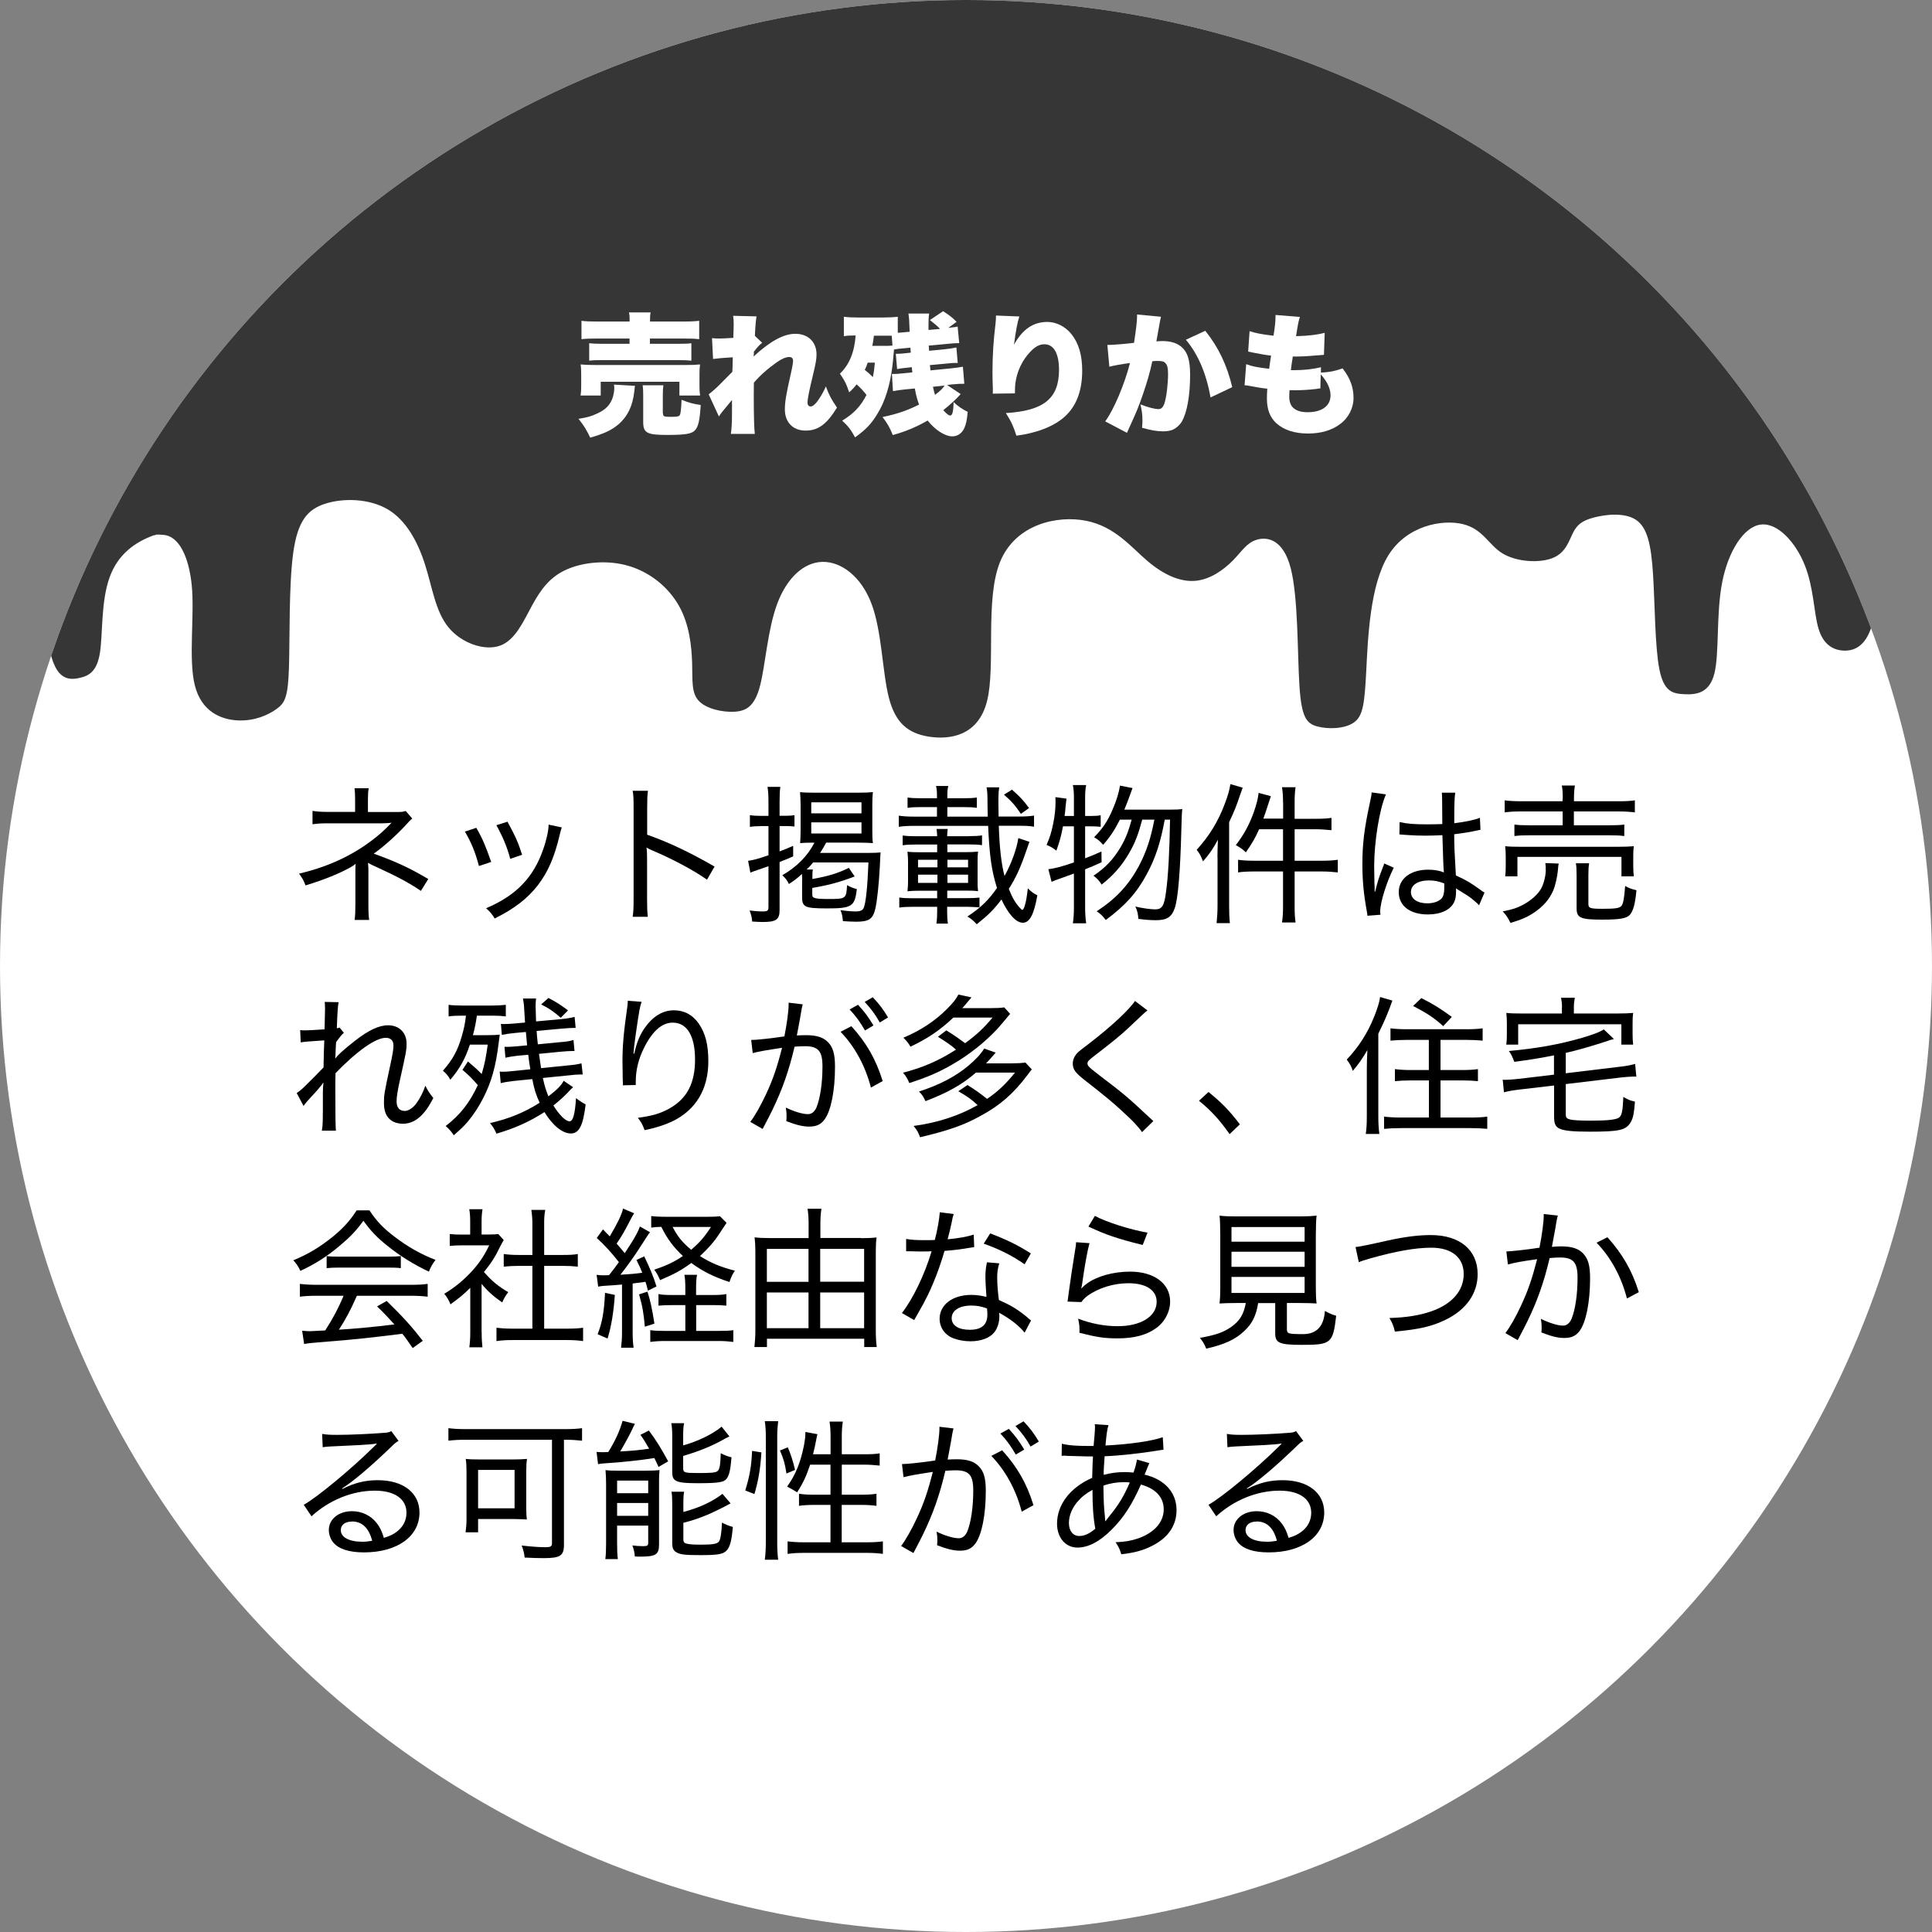
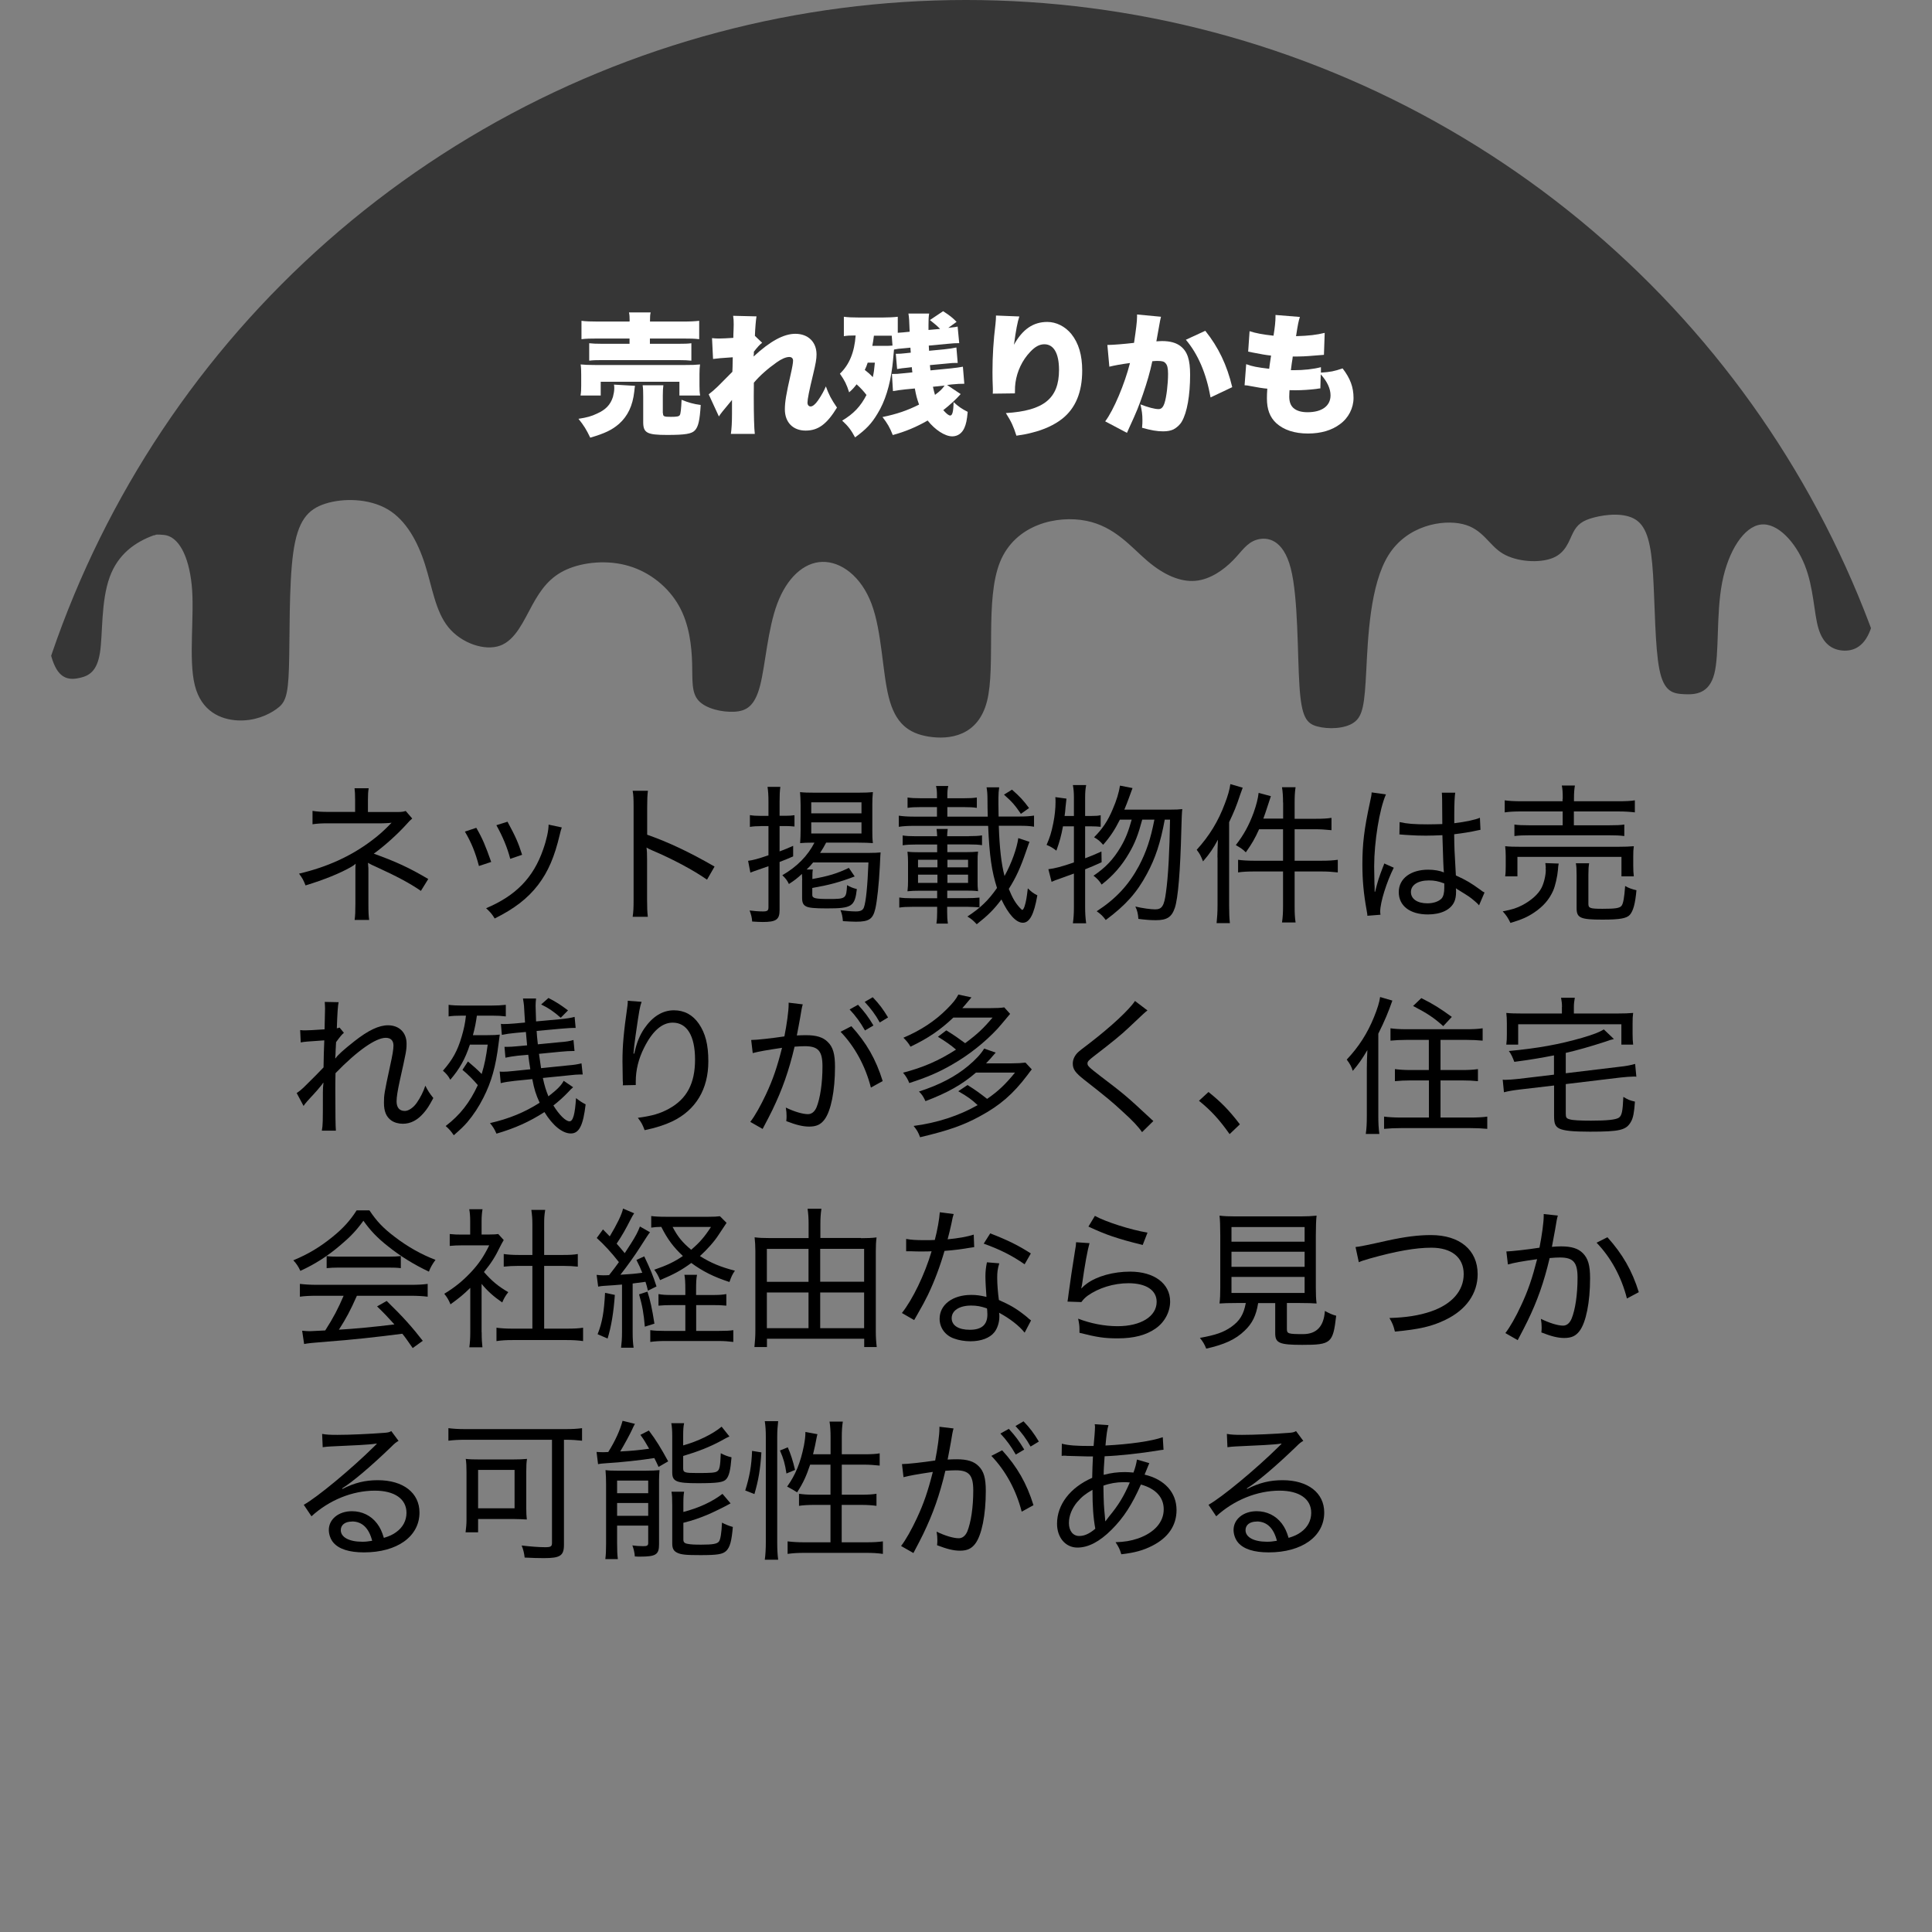
<svg xmlns="http://www.w3.org/2000/svg" id="house_icon_hole" width="205" height="205" viewBox="0 0 205 205">
  <rect x="0" y="0" width="205" height="205" fill="#808080" stroke="none" />
  <defs>
    <style>
      .cls-1 {
        fill: #fff;
      }

      .cls-2 {
        fill: none;
      }

      .cls-3 {
        fill: #363636;
      }

      .cls-4 {
        clip-path: url(#clippath);
      }
    </style>
    <clipPath id="clippath">
      <circle class="cls-2" cx="102.5" cy="102.5" r="102.5" />
    </clipPath>
  </defs>
  <rect class="cls-2" width="205" height="205" />
-   <circle class="cls-1" cx="102.5" cy="102.5" r="102.5" />
  <g>
    <path d="M37.63,97.6c.06-.45.08-.88.08-1.71v-3.5c0-.29,0-.45.03-.74-.16.14-.26.21-.5.35-1.18.67-2.8,1.33-4.82,1.95-.22-.56-.32-.75-.69-1.25,2.99-.7,5.52-1.86,7.68-3.49.78-.58,1.33-1.07,2.14-1.91l-.32.03c-.22.02-.59.03-.72.03h-5.6c-.78,0-1.2.02-1.75.1v-1.42c.5.08.93.11,1.75.11h2.77v-1.28c0-.62-.02-.86-.06-1.23h1.5c-.06.38-.08.64-.08,1.22v1.3h3.19c.37,0,.58-.03.82-.11l.69.8c-.24.21-.3.26-.66.67-.93,1.02-2.3,2.26-3.42,3.06,2.29.82,3.78,1.5,5.78,2.69l-.78,1.26c-1.18-.82-2.63-1.58-4.64-2.5-.58-.26-.66-.3-.98-.48q.02.08.03.34c.02.08.02.3.02.53v3.46c0,.94.02,1.26.08,1.73h-1.54Z" />
    <path d="M50.54,87.84c.66,1.14.96,1.86,1.58,3.62l-1.3.43c-.38-1.44-.8-2.48-1.49-3.65l1.2-.4ZM59.61,87.8c-.1.29-.13.4-.21.74-.56,2.38-1.23,3.94-2.3,5.35-1.12,1.46-2.54,2.54-4.61,3.57-.29-.48-.45-.66-.91-1.09,3.15-1.33,5.01-3.23,6.05-6.23.37-1.04.58-2.03.58-2.64l1.41.3ZM53.85,87.19c.85,1.57,1.14,2.21,1.55,3.51l-1.26.43c-.3-1.17-.79-2.35-1.47-3.57l1.18-.37Z" />
    <path d="M67.13,97.28c.08-.53.1-.94.1-1.86v-9.75c0-.96-.02-1.34-.1-1.76h1.62c-.06.46-.08.91-.08,1.81v2.85c2.26.8,4.43,1.81,7.15,3.38l-.8,1.39c-1.41-.99-3.62-2.18-5.89-3.14-.24-.11-.3-.13-.53-.27.05.4.06.67.06,1.31v4.18c0,.85.02,1.36.08,1.86h-1.62Z" />
    <path d="M80.71,87.66c-.45,0-.77.02-1.14.08v-1.25c.35.06.67.08,1.14.08h.83v-1.46c0-.75-.03-1.15-.1-1.62h1.36c-.06.46-.08.88-.08,1.6v1.47h.67c.37,0,.62-.02.91-.06v1.2c-.34-.03-.56-.05-.91-.05h-.67v2.69c.62-.24.8-.3,1.44-.59v1.12c-.66.29-.87.37-1.44.59v5.11c0,1.01-.37,1.26-1.79,1.26-.35,0-.61-.02-1.12-.05-.03-.45-.1-.7-.27-1.17.51.06.94.1,1.42.1s.58-.1.58-.46v-4.34c-.62.22-.78.27-1.09.38-.24.08-.56.19-.83.3l-.24-1.25c.56-.08.99-.19,2.16-.59v-3.1h-.83ZM85.12,93.39c0-.26-.02-.4-.03-.66-.48.45-.75.66-1.38,1.07-.19-.4-.37-.62-.7-.93,1.55-.9,2.69-2.05,3.41-3.46h-.11c-.62,0-1.07.02-1.41.05.03-.43.05-.85.05-1.41v-2.64c0-.53-.03-.98-.06-1.36.43.05.86.06,1.52.06h4.69c.7,0,1.12-.02,1.52-.06-.05.5-.06.83-.06,1.34v2.71c0,.56,0,.85.06,1.36-.45-.03-.93-.05-1.55-.05h-3.41c-.22.42-.35.64-.64,1.09h5.17c.58,0,.93-.02,1.25-.05-.02.18-.03.26-.08,1.44-.1,1.95-.29,3.7-.48,4.53-.26,1.1-.66,1.38-2.05,1.38-.37,0-.91-.03-1.39-.06-.05-.54-.1-.77-.26-1.17.5.08,1.18.14,1.63.14.51,0,.75-.13.86-.43.22-.62.38-2.24.48-4.77h-5.87c-.26.32-.38.46-.69.75h.66c-.05.27-.05.51-.05,1.01,1.7-.3,2.64-.59,3.87-1.18l.62.91c-1.65.62-2.67.9-4.5,1.22v.74c0,.35.3.43,1.74.43,1.83,0,1.87-.03,1.95-1.47.32.19.59.3,1.04.42-.22,1.86-.53,2.05-3.2,2.05-1.28,0-1.89-.06-2.18-.21-.32-.16-.43-.42-.43-.91v-1.87ZM86.08,86.3h5.33v-1.17h-5.33v1.17ZM86.08,88.44h5.33v-1.18h-5.33v1.18Z" />
    <path d="M109.23,89.34c-.06.16-.11.27-.35.98-.61,1.78-1.09,2.82-1.84,4,.4.98.69,1.47,1.14,1.97.16.18.26.26.3.26.06,0,.18-.19.24-.4.16-.53.21-.82.34-1.89.42.4.56.51,1.01.74-.35,2.03-.82,2.91-1.54,2.91s-1.54-.91-2.27-2.47c-.8,1.07-1.42,1.68-2.62,2.63-.35-.38-.58-.58-.99-.82,1.41-.93,2.22-1.71,3.14-3.03-.56-1.76-.8-3.36-.94-6.59h-7.88c-.7,0-1.12.03-1.6.1v-1.18c.43.06.88.1,1.6.1h2.45v-1.01h-1.71c-.64,0-1.01.02-1.41.08v-1.1c.4.06.75.08,1.41.08h1.71v-.24c0-.5-.02-.72-.1-1.06h1.3c-.08.32-.1.59-.1,1.06v.24h1.74c.66,0,.99-.02,1.39-.08v1.1c-.4-.06-.75-.08-1.39-.08h-1.74v1.01h4.29c-.02-.75-.03-1.12-.03-1.78,0-.58-.03-.98-.1-1.33h1.34c-.05.37-.08.69-.08,1.15v.59l.02,1.36h2.16c.7,0,1.15-.03,1.6-.1v1.18c-.46-.08-.88-.1-1.6-.1h-2.14c.08,2.37.27,4.05.61,5.33.75-1.36,1.31-2.93,1.46-4.02l1.2.4ZM102.81,88.72c.67,0,.98-.02,1.39-.08v1.04c-.42-.06-.75-.08-1.39-.08h-2.29v.82h1.92c.59,0,.98-.02,1.34-.06-.05.42-.05.56-.05,1.1v2c0,.54,0,.67.05,1.1-.4-.05-.74-.06-1.36-.06h-1.91v.8h2.03c.66,0,.98-.02,1.39-.06v1.04c-.19-.02-.61-.05-1.22-.06h-2.21v.53c0,.51.02.86.08,1.25h-1.22c.06-.4.08-.77.08-1.25v-.53h-2.64c-.62,0-.96.02-1.38.08v-1.07c.4.06.75.08,1.38.08h2.64v-.8h-1.79c-.59,0-.99.02-1.36.06.05-.5.06-.66.06-1.1v-2c0-.43-.02-.64-.06-1.1.38.05.74.06,1.36.06h1.79v-.82h-2.27c-.64,0-.93.02-1.39.08v-1.04c.43.06.74.08,1.39.08h2.27c-.02-.37-.02-.4-.06-.77h1.18c-.05.4-.05.46-.06.77h2.29ZM99.47,91.23h-2.06v.8h2.06v-.8ZM99.47,92.81h-2.06v.87h2.06v-.87ZM102.72,92.03v-.8h-2.19v.8h2.19ZM102.72,93.68v-.87h-2.19v.87h2.19ZM108.32,86.35c-.58-.86-.96-1.31-1.79-2.03l.85-.53c.82.72,1.18,1.1,1.81,1.95l-.86.61Z" />
    <path d="M112.79,87.68c-.19,1.02-.35,1.6-.7,2.58-.37-.29-.61-.43-1.04-.61.35-.8.51-1.31.71-2.3.16-.78.24-1.58.24-2.24,0-.19,0-.29-.02-.53l1.18.16q-.03.34-.1.91c-.03.42-.05.59-.1.93h.99v-1.95c0-.54-.03-.88-.11-1.33h1.41c-.08.42-.11.77-.11,1.33v1.95h.64c.51,0,.74-.02,1.01-.08v1.23c-.38-.03-.59-.05-1.01-.05h-.64v3.39c.69-.26.95-.37,1.73-.72l.02,1.14c-.82.37-1.1.5-1.75.75v4.02c0,.59.03,1.14.11,1.71h-1.41c.08-.56.11-1.04.11-1.71v-3.57q-.38.14-1.54.56c-.4.13-.51.18-.83.32l-.34-1.34c.67-.08,1.42-.27,2.71-.72v-3.83h-1.17ZM121.2,86.97c-.42,1.57-.77,2.5-1.41,3.58-.74,1.28-1.68,2.37-2.9,3.31-.22-.38-.5-.67-.86-.94,1.28-.86,2.11-1.74,2.88-3.04.53-.9.83-1.68,1.17-2.91h-1.25c-.53,1.06-1.04,1.84-1.78,2.67-.35-.4-.54-.56-.96-.8.88-.88,1.46-1.73,1.98-2.98.4-.91.66-1.78.77-2.5l1.33.26q-.11.27-.45,1.23c-.13.34-.21.56-.42,1.06h4.79c.69,0,1.06-.02,1.36-.06q-.06.42-.1,2.16c-.11,4.43-.35,7.32-.69,8.32s-.85,1.31-2.03,1.31c-.58,0-1.15-.05-1.84-.14-.03-.51-.11-.88-.32-1.31.74.18,1.65.3,2.1.3.72,0,.96-.35,1.15-1.82.24-1.68.38-4.43.43-7.7h-.56c-.46,2.48-.99,4.08-1.89,5.75-1.07,2-2.26,3.33-4.37,4.9-.32-.43-.51-.61-.96-.93,2.05-1.33,3.39-2.79,4.47-4.79.8-1.52,1.25-2.88,1.65-4.93h-1.3Z" />
    <path d="M129.18,90.97c0-.62.02-1.18.05-1.87-.5.93-.86,1.47-1.58,2.3-.26-.64-.3-.74-.67-1.23,1.36-1.5,2.29-3.03,2.99-4.91.32-.83.5-1.47.58-2.06l1.31.38c-.08.24-.13.37-.26.72-.43,1.3-.64,1.79-1.18,2.94v8.84c0,.77.02,1.3.08,1.87h-1.41c.06-.62.1-1.09.1-1.91v-5.07ZM136.14,85.16c0-.64-.03-1.12-.11-1.63h1.44c-.08.53-.1.96-.1,1.65v1.7h2.24c.8,0,1.23-.03,1.67-.1v1.31c-.61-.06-1.15-.1-1.67-.1h-2.24v3.34h2.87c.74,0,1.18-.03,1.71-.1v1.34c-.5-.06-1.12-.1-1.7-.1h-2.88v3.7c0,.72.02,1.15.1,1.71h-1.44c.08-.54.11-1.02.11-1.71v-3.7h-3.07c-.69,0-1.26.03-1.7.1v-1.34c.42.06.98.1,1.7.1h3.07v-3.34h-2.54c-.43.96-.77,1.55-1.41,2.45-.29-.3-.48-.43-1.06-.77.83-1.07,1.39-2.08,1.89-3.44.3-.85.46-1.49.53-2.1l1.3.35c-.11.32-.16.48-.29.88-.26.82-.34,1.02-.51,1.5h2.1v-1.71Z" />
    <path d="M145.91,94.62c.29-1.17.4-1.5.83-2.62.08-.19.1-.24.14-.38l1.01.45c-.75,1.49-1.44,3.67-1.44,4.64,0,.08,0,.16.03.35l-1.39.11c0-.11,0-.14-.08-.59-.32-1.76-.45-3.19-.45-4.87,0-2.16.19-3.75.8-6.56.14-.64.18-.85.18-1.07l1.52.21c-.69,1.55-1.25,5.03-1.25,7.65,0,.37.02,1.15.03,1.89q.02.14.02.4v.38l.05.02ZM148.51,87.23c.8.18,1.52.24,3.01.24.62,0,.99-.02,1.52-.03q0-1.54-.02-2.64c0-.29-.02-.53-.03-.69h1.42c-.06.4-.1,1.14-.1,2.34v.9c1.18-.14,2.26-.37,2.72-.58l.06,1.28c-.1.02-.13.02-.26.05-.85.19-1.55.3-2.53.42.02,1.47.02,1.67.18,4.37,1.12.51,1.63.82,2.62,1.54.18.14.22.18.42.27l-.58,1.36c-.16-.18-.27-.29-.48-.46-.5-.42-.51-.43-1.66-1.14-.02-.02-.05-.03-.18-.11-.06-.03-.06-.05-.14-.1.02.14.02.21.02.34,0,.46-.06.82-.19,1.1-.38.85-1.42,1.34-2.8,1.34-1.9,0-3.09-.91-3.09-2.37s1.3-2.38,3.12-2.38c.64,0,1.25.11,1.67.29-.05-.35-.08-1.36-.16-3.95-.77.03-1.17.05-1.76.05-.64,0-1.23-.02-1.81-.06-.26-.02-.43-.03-.48-.03-.16-.02-.26-.02-.29-.02-.08-.02-.13-.02-.16-.02-.02,0-.03,0-.06.02l.02-1.31ZM151.61,93.42c-1.15,0-1.9.48-1.9,1.23s.7,1.2,1.75,1.2c.66,0,1.23-.21,1.52-.53.18-.22.27-.58.27-1.12v-.46c-.64-.24-1.04-.32-1.63-.32Z" />
    <path d="M165.39,91.63c-.05.24-.06.37-.08.67-.06.72-.29,1.71-.51,2.21-.42.94-1.04,1.66-2.02,2.32-.69.46-1.25.72-2.51,1.1-.26-.54-.43-.8-.82-1.23,1.02-.19,1.49-.35,2.11-.67.93-.5,1.66-1.15,2-1.81.26-.5.46-1.33.46-1.92l-.02-.13.02-.08c0-.1-.03-.34-.05-.51l1.41.05ZM165.82,84.76c0-.66-.02-1.01-.1-1.41h1.39c-.06.35-.1.74-.1,1.41v.26h4.67c.83,0,1.39-.03,1.79-.1v1.28c-.48-.06-1.02-.1-1.78-.1h-4.69v1.47h3.67c.85,0,1.26-.02,1.68-.08v1.22c-.5-.06-.85-.08-1.68-.08h-8.32c-.77,0-1.18.02-1.66.08v-1.22c.4.06.82.08,1.66.08h3.46v-1.47h-4.34c-.82,0-1.23.02-1.81.1v-1.28c.38.06.96.1,1.82.1h4.32v-.26ZM159.71,92.99c.05-.35.06-.66.06-1.12v-.98c0-.45-.02-.75-.06-1.1.5.05.91.06,1.63.06h10.37c.74,0,1.14-.02,1.65-.06-.05.34-.06.61-.06,1.07v.99c0,.48.02.82.06,1.14h-1.31v-2.07h-11.04v2.07h-1.3ZM168.54,95.9c0,.46.16.53,1.5.53s1.81-.06,2.02-.32c.18-.24.29-.85.38-2.1.35.21.75.35,1.2.45-.13,1.44-.34,2.19-.7,2.61-.35.38-1.06.51-2.91.51-2.34,0-2.74-.18-2.74-1.22v-3.46c0-.7-.02-.99-.08-1.3h1.41c-.06.37-.08.66-.08,1.25v3.04Z" />
    <path d="M31.5,115.97c.3-.21.53-.38.99-.85.61-.59,1.5-1.5,1.84-1.86,0-.24.02-.74.03-1.49q.02-.46.05-1.38c-1.86.13-2.11.14-2.5.22l-.06-1.31c.26.03.35.03.54.03.24,0,.93-.03,2.05-.11.03-1.14.05-1.87.05-2.22,0-.21-.02-.38-.03-.69l1.47.03c-.08.38-.13,1.04-.19,2.77.13-.02.16-.03.29-.08l.46.56c-.22.18-.4.4-.83.99,0,.16-.02.27-.02.35,0,.19-.02.32-.02.37-.02.64-.02.66-.05.98l.03.02c.22-.34.85-.91,2.02-1.83,1.46-1.15,2.59-1.68,3.55-1.68,1.18,0,1.97.77,1.97,1.94,0,.69-.03.85-.72,3.94-.22,1.02-.34,1.71-.34,2.19,0,.66.3,1.02.88,1.02.38,0,.9-.34,1.26-.86.38-.54.72-1.22.91-1.82.29.56.42.77.85,1.31-.46.85-.64,1.14-1.02,1.58-.66.77-1.39,1.15-2.22,1.15-.46,0-.91-.13-1.22-.35-.54-.38-.78-.98-.78-1.87,0-.82.03-1.04.64-3.86.27-1.22.37-1.82.37-2.22,0-.53-.29-.82-.82-.82-1.06,0-3.01,1.36-5.33,3.75-.02.82-.02,1.25-.02,1.62,0,2.77.02,3.99.06,4.48h-1.49c.11-.67.11-.7.11-4.08,0-.37.02-.62.06-.98l-.03-.02c-.1.16-.14.21-.3.4q-.27.34-.72.83c-.18.18-.38.42-.66.72-.21.24-.27.32-.4.51l-.74-1.39Z" />
    <path d="M49.64,112.62c.64.54,1.02.88,1.47,1.34.32-1.06.46-1.79.64-3.12h-1.89c-.5,1.52-1.09,2.58-2.08,3.73-.22-.42-.42-.64-.78-.96,1.01-1.15,1.55-2.11,1.99-3.63.22-.74.37-1.42.45-2.21h-.48c-.58,0-.93.02-1.36.08v-1.23c.38.05.88.08,1.55.08h2.9c.66,0,1.2-.03,1.62-.08v1.23c-.48-.06-.82-.08-1.36-.08h-1.71c-.1.72-.21,1.3-.42,2.07h1.52c.66,0,1.01-.02,1.33-.06-.03.19-.03.21-.13.98-.29,2.38-.75,4.03-1.6,5.7-.5.99-1.04,1.81-1.71,2.61-.37.42-.64.69-1.44,1.39-.29-.43-.5-.67-.86-.98,1.54-1.18,2.56-2.5,3.41-4.34-.5-.59-1.02-1.12-1.63-1.62l.59-.9ZM60.83,115.35c-.24.21-.26.22-.54.53-.51.54-1.06,1.02-1.57,1.42.61.99,1.3,1.68,1.71,1.68.37,0,.58-.74.69-2.46.42.32.66.48,1.02.66-.26,2.24-.69,3.09-1.57,3.09s-1.92-.83-2.8-2.27c-1.62,1.04-3.12,1.71-5.09,2.29-.22-.5-.38-.75-.69-1.12,2.02-.46,3.67-1.14,5.27-2.16-.4-.88-.58-1.44-.78-2.51l-1.89.19c-.56.06-1.06.14-1.46.24l-.11-1.23c.14.02.26.02.34.02.29,0,.59-.02,1.15-.08l1.76-.18c-.11-.66-.14-.91-.22-1.54l-1.12.1c-.53.06-.94.13-1.3.21l-.1-1.15h.27c.27,0,.62-.02,1.04-.06l1.09-.1q-.11-1.17-.13-1.42l-1.09.1c-.62.06-.98.11-1.46.21l-.1-1.17c.13.02.22.02.29.02.35,0,.69-.02,1.17-.06l1.1-.1c-.03-.53-.1-1.47-.11-1.78-.02-.19-.05-.45-.11-.77h1.39c-.03.26-.05.51-.05.78,0,.26.03,1.14.05,1.65l2.62-.24c.61-.06,1.1-.14,1.47-.24l.11,1.17h-.24c-.27,0-.48.02-1.28.08l-2.62.24c.03.5.05.7.13,1.42l2.26-.22c.79-.06,1.09-.11,1.52-.24l.11,1.17h-.19c-.35,0-.67.02-1.34.08l-2.24.22c.1.71.14,1.01.22,1.52l2.83-.29c.72-.06.99-.11,1.46-.22l.13,1.18h-.24c-.29,0-.72.03-1.3.1l-2.69.27c.19.88.34,1.33.59,1.95.93-.72,1.38-1.17,1.62-1.65l1.01.69ZM58.21,105.9c.86.45,1.23.69,2.06,1.31l-.77.78c-.75-.66-1.31-1.04-2.08-1.41l.78-.69Z" />
    <path d="M67.29,111.81q.03-.11.11-.43c.21-.86.51-1.57.96-2.24.88-1.28,1.94-1.94,3.15-1.94,1.09,0,1.99.48,2.64,1.42.7,1.02,1.01,2.22,1.01,4,0,2.95-1.33,5.17-3.83,6.37-.78.37-1.76.69-2.93.93-.24-.64-.35-.83-.72-1.31,1.54-.21,2.37-.45,3.33-.98,1.87-1.04,2.74-2.67,2.74-5.2s-.86-3.92-2.37-3.92c-1.14,0-2.16.9-3.04,2.67-.59,1.17-.88,2.37-.88,3.57v.38l-1.38.03c.02-.08.02-.14.02-.18,0-.05,0-.14-.02-.3,0-.16-.03-1.87-.03-2.06,0-1.62.11-2.98.53-5.92.03-.24.03-.32.03-.51l1.47.11c-.19.56-.24.78-.64,3.58-.14,1.01-.18,1.36-.22,1.92h.06Z" />
    <path d="M79.71,110.35c.58,0,2.18-.18,3.52-.38.26-1.31.45-2.71.45-3.36v-.22l1.5.18c-.1.32-.14.59-.29,1.49-.08.42-.26,1.44-.34,1.81.38-.02.62-.03.98-.03,1.09,0,1.81.22,2.3.72.56.54.77,1.28.77,2.64,0,2.55-.43,4.69-1.12,5.6-.4.53-.86.74-1.63.74-.67,0-1.38-.18-2.42-.58.03-.27.03-.37.03-.56,0-.29-.02-.5-.08-.88.88.43,1.79.7,2.35.7.38,0,.69-.24.9-.7.4-.98.64-2.59.64-4.37,0-1.63-.45-2.14-1.87-2.14-.34,0-.62.02-1.09.05-.61,2.59-1.3,4.53-2.35,6.71-.22.45-.56,1.12-1.04,2.02l-1.31-.75c.48-.61,1.12-1.75,1.67-2.93.74-1.58,1.18-2.88,1.7-4.93-1.73.26-2.4.38-3.11.56l-.16-1.36ZM90.33,108.88c1.62,1.78,2.61,3.52,3.33,5.83l-1.25.69c-.59-2.3-1.71-4.35-3.22-5.92l1.14-.59ZM91.05,106.62c.69.75,1.07,1.26,1.63,2.19l-.9.53c-.48-.85-.98-1.54-1.63-2.23l.9-.5ZM92.61,105.82c.69.72,1.09,1.26,1.62,2.14l-.88.53c-.46-.83-.94-1.47-1.6-2.18l.86-.5Z" />
    <path d="M100.41,109.33c.83.51,1.38.9,2,1.36,1.33-.99,1.95-1.58,2.91-2.72h-4.16c-1.38,1.31-2.69,2.21-4.55,3.09-.21-.37-.42-.62-.75-.95,1.84-.78,3.36-1.78,4.63-3.06.62-.62.96-1.04,1.2-1.52l1.39.3q-.16.19-.54.64c-.14.18-.26.3-.43.5h2.98c.64,0,1.09-.02,1.47-.08l.62.69c-.69.83-1.14,1.36-1.34,1.58-1.36,1.46-3.06,2.8-4.83,3.81-1.42.82-2.64,1.34-4.53,1.95-.14-.38-.34-.72-.66-1.1,2.1-.54,3.81-1.28,5.62-2.45-.53-.46-1.1-.86-1.92-1.36l.9-.69ZM103.56,113.81c-1.46,1.26-2.99,2.13-5.36,3.03-.24-.51-.38-.72-.69-1.02,2.14-.69,3.86-1.58,5.22-2.72.8-.67,1.34-1.25,1.7-1.84l1.22.43c-.56.64-.67.78-1.02,1.14h2.69c.64,0,1.1-.03,1.49-.08l.67.72c-.19.24-.22.27-.45.59-1.55,2.05-2.93,3.23-5.03,4.37-1.79.98-3.35,1.52-6.37,2.24-.22-.56-.29-.7-.69-1.2,2.48-.32,4.85-1.09,6.79-2.21-.62-.59-1.1-.93-2.05-1.47l.98-.66c.9.56,1.28.85,2.08,1.47,1.2-.83,1.95-1.55,2.96-2.79h-4.13Z" />
    <path d="M121.76,107.21c-.22.16-.42.34-1.97,1.81-.78.75-1.83,1.6-3.73,3.06-.54.42-.67.56-.67.75,0,.27.1.37,1.42,1.39,2.4,1.82,2.77,2.13,5.11,4.31.24.22.27.26.46.42l-1.2,1.18c-.38-.56-.99-1.22-2.07-2.19-1.09-1.01-1.7-1.52-4.08-3.38-.93-.74-1.2-1.1-1.2-1.71,0-.4.18-.8.48-1.12q.19-.21,1.38-1.1c2.24-1.73,4.15-3.51,4.74-4.42l1.33,1.01Z" />
    <path d="M128.23,115.87c1.36,1.09,2.19,1.94,3.33,3.43l-1.09,1.04c-1.09-1.55-1.98-2.51-3.25-3.54l1.01-.93Z" />
    <path d="M145.03,113.42c0-.62.02-1.22.06-2-.58.98-.9,1.44-1.55,2.21-.14-.45-.27-.7-.64-1.2,1.26-1.34,2.18-2.75,2.9-4.53.34-.83.58-1.6.64-2.11l1.3.38c-.42,1.2-.78,2.08-1.49,3.51v8.77c0,.72.03,1.26.11,1.87h-1.44c.08-.58.11-1.04.11-1.91v-4.99ZM149.27,110.34c-.62,0-1.22.03-1.73.08v-1.31c.43.06.94.1,1.71.1h6.32c.72,0,1.3-.03,1.75-.1v1.31c-.51-.05-1.1-.08-1.73-.08h-2.74v3.2h2.27c.67,0,1.23-.03,1.7-.1v1.28c-.46-.05-1.06-.08-1.68-.08h-2.29v3.94h3.17c.7,0,1.36-.03,1.79-.1v1.3c-.54-.05-1.12-.08-1.79-.08h-7.35c-.7,0-1.26.03-1.81.08v-1.3c.45.06,1.07.1,1.78.1h2.98v-3.94h-1.91c-.64,0-1.22.03-1.7.08v-1.28c.46.06,1.01.1,1.68.1h1.92v-3.2h-2.35ZM150.8,105.9c1.28.64,1.92,1.04,3.25,2l-.91.98c-1.01-.9-1.65-1.33-3.2-2.14l.87-.83Z" />
    <path d="M164.91,111.98c-1.36.27-2.62.48-4.23.69-.19-.51-.35-.85-.58-1.15,3.09-.29,5.35-.7,7.81-1.41,1.18-.35,1.78-.58,2.27-.88l1.07,1.02c-.34.08-.45.11-.88.27-1.63.53-3.04.93-4.23,1.2v2.16l5.73-.69c.64-.06,1.22-.18,1.63-.3l.13,1.36c-.11-.02-.18-.02-.24-.02-.3,0-.98.05-1.41.1l-5.84.7v3.12c0,.42.06.53.42.62.29.1,1.12.14,2.26.14,1.73,0,2.59-.1,2.93-.3.34-.21.43-.66.5-2.22.56.32.61.35,1.23.5-.08,1.17-.19,1.73-.42,2.13-.5.9-1.18,1.06-4.35,1.06-1.86,0-2.74-.1-3.23-.32-.45-.22-.58-.53-.58-1.33v-3.25l-3.67.43c-.67.08-1.15.16-1.65.29l-.13-1.34c.13.02.21.02.27.02.32,0,.93-.05,1.39-.1l3.78-.45v-2.05ZM165.74,106.85c0-.35-.03-.62-.1-.98h1.46c-.06.35-.1.62-.1.98v.69h4.64c.72,0,1.14-.02,1.65-.06-.05.34-.06.61-.06,1.12v1.09c0,.46.02.85.06,1.15h-1.25v-2.16h-10.95v2.16h-1.26c.05-.4.06-.66.06-1.15v-1.09c0-.48-.02-.77-.06-1.12.5.05.94.06,1.66.06h4.24v-.69Z" />
    <path d="M39.2,128.43c.77,1.15,1.44,1.87,2.67,2.8,1.39,1.07,2.88,1.9,4.34,2.45-.35.48-.54.82-.7,1.25-1.5-.7-3.06-1.65-4.34-2.69-1.1-.86-1.86-1.65-2.61-2.71-.75,1.04-1.41,1.73-2.46,2.61-1.39,1.18-2.69,2-4.23,2.71-.19-.43-.45-.82-.75-1.12,1.62-.67,2.88-1.44,4.18-2.5,1.09-.88,1.86-1.73,2.54-2.8h1.36ZM33.66,137.49c-.8,0-1.36.03-1.84.1v-1.36c.51.06,1.06.1,1.84.1h9.88c.82,0,1.34-.03,1.84-.1v1.36c-.48-.06-1.04-.1-1.84-.1h-5.67c-.7,1.58-1.14,2.4-1.91,3.6,1.47-.08,3.84-.3,5.89-.56-.8-.88-1.1-1.2-1.84-1.91l1.02-.58c1.75,1.7,2.72,2.8,3.83,4.23l-1.07.77c-.56-.8-.75-1.09-1.1-1.52-2.69.35-5.51.66-7.91.83-1.63.13-2.11.18-2.51.26l-.21-1.41c.3.03.59.05.83.05q.22,0,1.62-.08c.86-1.34,1.38-2.34,1.95-3.68h-2.8ZM34.65,133.28c.37.05.71.06,1.3.06h5.2c.62,0,1.01-.02,1.38-.06v1.28c-.38-.05-.79-.06-1.36-.06h-5.23c-.48,0-.93.02-1.28.06v-1.28Z" />
    <path d="M51.11,141.38c0,.7.03,1.15.08,1.58h-1.39c.06-.46.1-.91.1-1.6v-4.71c-.75.74-1.17,1.07-2.1,1.75-.18-.45-.37-.77-.66-1.12,1.14-.69,1.98-1.38,2.88-2.34.8-.87,1.3-1.6,1.89-2.8h-2.88c-.51,0-.86.02-1.31.06v-1.26c.46.05.77.06,1.26.06h.91v-1.46c0-.43-.03-.9-.1-1.23h1.41c-.06.34-.1.75-.1,1.26v1.42h.86c.46,0,.72-.02.91-.05l.58.64c-.11.18-.22.37-.37.67-.51,1.07-.96,1.78-1.73,2.72.83.94,1.47,1.49,2.58,2.14-.29.37-.45.64-.64,1.09-.93-.64-1.55-1.2-2.19-1.97v5.12ZM57.74,140.98h2.37c.83,0,1.33-.03,1.76-.1v1.42c-.51-.08-1.09-.11-1.76-.11h-5.68c-.71,0-1.23.03-1.75.11v-1.42c.46.06.93.1,1.76.1h2.05v-6.66h-1.47c-.58,0-1.09.03-1.57.08v-1.34c.43.06.88.1,1.57.1h1.47v-3.28c0-.56-.03-.91-.11-1.5h1.47c-.1.61-.11.91-.11,1.5v3.28h2c.7,0,1.12-.02,1.57-.1v1.34c-.48-.05-.98-.08-1.57-.08h-2v6.66Z" />
    <path d="M63.32,135.27c.24.03.37.05.69.05.16,0,.29,0,.62-.02.59-.75.64-.83,1.04-1.38-.79-1.01-1.57-1.86-2.35-2.56l.66-.91c.37.37.4.4.72.74.78-1.31,1.28-2.32,1.41-2.95l1.18.5c-.11.16-.19.29-.34.58-.58,1.14-.91,1.73-1.52,2.64q.34.38.86,1.01.21-.32.67-1.04c.46-.72.75-1.26.94-1.79l1.07.61q-.18.21-1.01,1.52c-.53.85-1.47,2.16-2.13,2.99,1.07-.06,1.58-.11,2.32-.21-.21-.53-.3-.72-.62-1.36l.83-.38c.67,1.41.91,1.99,1.3,3.19l-.91.45c-.11-.45-.14-.59-.26-.94-.58.08-.78.11-1.36.18v5.19c0,.7.03,1.12.1,1.62h-1.33c.06-.5.1-.96.1-1.63v-5.07q-.9.08-1.92.14c-.22.02-.38.03-.61.08l-.16-1.22ZM65.24,137.4c-.13,1.86-.38,3.36-.77,4.63l-1.06-.46c.5-1.25.69-2.4.79-4.39l1.04.22ZM68.7,137.06c.29.86.5,1.84.74,3.39l-1.02.32c-.11-1.38-.26-2.21-.61-3.43l.9-.29ZM75.58,137.41c.69,0,1.07-.02,1.49-.1v1.23c-.48-.05-.86-.06-1.49-.06h-1.71v2.74h2.32c.82,0,1.23-.02,1.62-.08v1.25c-.48-.06-.94-.1-1.62-.1h-5.54c-.67,0-1.17.03-1.65.1v-1.25c.45.06.86.08,1.54.08h2.18v-2.74h-1.33c-.61,0-1.09.02-1.52.06v-1.23c.4.08.77.1,1.52.1h1.33v-.51c0-.85-.03-1.3-.1-1.63h1.34c-.08.37-.1.82-.1,1.63v.51h1.71ZM77.09,129.76q-.29.43-.83,1.25c-.46.72-1.2,1.55-1.99,2.27,1.17.74,2.23,1.17,3.71,1.55-.29.42-.38.64-.58,1.2-1.67-.54-2.85-1.14-4.05-2.02-1.04.77-1.84,1.2-3.31,1.82-.21-.5-.38-.8-.62-1.1,1.34-.46,2.18-.86,3.04-1.46-1.01-.94-1.65-1.81-2.29-3.09-.4,0-.74.03-1.07.08v-1.23c.35.05.82.08,1.62.08h4.42c.64,0,.96-.02,1.25-.06l.7.7ZM71.37,130.19c.56,1.06,1.02,1.62,1.97,2.42.91-.78,1.41-1.36,2.1-2.42h-4.07Z" />
    <path d="M91.36,131.38c.67,0,1.15-.02,1.65-.08-.06.46-.08.91-.08,1.47v8.48c0,.58.03,1.14.1,1.68h-1.33v-.88h-10.32v.88h-1.33c.06-.62.1-1.09.1-1.7v-8.5c0-.54-.03-.98-.08-1.44.48.06.94.08,1.62.08h4.11v-1.49c0-.58-.03-1.1-.11-1.62h1.47c-.08.53-.11,1.01-.11,1.63v1.47h4.32ZM81.37,132.52v3.49h4.42v-3.49h-4.42ZM81.37,137.14v3.79h4.42v-3.79h-4.42ZM91.69,136v-3.49h-4.66v3.49h4.66ZM91.69,140.93v-3.79h-4.66v3.79h4.66Z" />
    <path d="M101.19,128.83c-.1.29-.1.34-.24,1.02-.11.54-.21.9-.4,1.65,1.07-.1,2.08-.27,2.77-.5l.05,1.33q-.18.02-.54.08c-.61.11-1.52.24-2.61.32-.48,1.66-1.06,3.2-1.76,4.67-.38.77-.53,1.04-1.14,2.11-.14.24-.24.42-.32.56l-1.3-.75c1.14-1.44,2.42-4.08,3.15-6.55-.42.02-.48.02-1.15.02-.38,0-.51,0-.99-.02h-.56v-1.31c.56.1,1.04.13,1.94.13.43,0,.85,0,1.1-.02.27-1.01.48-2.22.53-2.94l1.47.19ZM108.72,141.4c-.59-.74-1.58-1.5-2.71-2.11.03.21.03.29.03.42,0,.61-.21,1.25-.53,1.65-.48.61-1.41.96-2.53.96-.59,0-1.23-.1-1.74-.29-.94-.32-1.54-1.14-1.54-2.1,0-1.49,1.38-2.53,3.35-2.53.54,0,.94.05,1.62.21-.06-.78-.11-1.65-.11-2.18s.05-.94.16-1.49l1.31.11c-.18.61-.22.93-.22,1.54,0,.67.08,1.65.18,2.35,1.18.53,1.76.85,2.72,1.6.24.19.3.24.45.38q.14.11.24.19l-.67,1.28ZM103.05,138.53c-1.26,0-2.07.53-2.07,1.34,0,.77.72,1.23,1.92,1.23,1.26,0,1.87-.53,1.87-1.63,0-.18-.03-.64-.05-.64-.64-.22-1.07-.3-1.68-.3ZM108.72,134.15c-1.34-.93-2.61-1.57-4.34-2.19l.69-1.09c1.86.72,2.99,1.28,4.31,2.13l-.66,1.15Z" />
    <path d="M115.61,131.89c-.21.72-.51,2.34-.8,4.43-.03.19-.05.22-.08.37l.02.02c.22-.24.32-.32.56-.5,1.09-.8,2.83-1.28,4.61-1.28,2.54,0,4.24,1.26,4.24,3.17,0,1.1-.58,2.19-1.52,2.85-1.02.72-2.32,1.06-4.03,1.06-1.41,0-2.18-.11-4.07-.59v-.38c0-.35-.03-.58-.14-1.12,1.31.51,2.8.8,4.18.8,2.48,0,4.15-1.04,4.15-2.59,0-1.23-1.12-1.97-2.99-1.97-1.58,0-3.17.5-4.34,1.33-.27.21-.42.35-.66.67l-1.47-.05c.05-.29.06-.4.13-.94.16-1.22.38-2.67.67-4.48.08-.43.1-.58.11-.88l1.44.1ZM116.17,129.01c1.14.64,3.86,1.5,5.59,1.78l-.51,1.31c-1.62-.4-2.26-.59-3.23-.91q-1.12-.38-2.53-1.04l.69-1.14Z" />
    <path d="M131.18,138.26c-.86,0-1.3.02-1.78.05.06-.5.08-.95.08-1.68v-5.54c0-.96-.03-1.74-.08-2.1.5.06,1.01.08,1.68.08h6.92c.67,0,1.22-.03,1.7-.08-.05.37-.08,1.2-.08,2.1v5.54c0,.75.02,1.22.08,1.68-.42-.03-.96-.05-1.76-.05h-1.39v2.77c0,.48.14.53,1.71.53q2.16,0,2.32-2.46c.5.27.78.4,1.2.51-.34,2.91-.53,3.09-3.6,3.09-2.42,0-2.87-.19-2.87-1.23v-3.2h-1.81c-.21,1.31-.62,2.16-1.44,2.93-.96.93-2.15,1.47-4.07,1.9-.19-.48-.35-.74-.67-1.14,1.67-.3,2.51-.59,3.33-1.17.9-.64,1.31-1.31,1.54-2.53h-1.01ZM130.67,131.75h7.76v-1.55h-7.76v1.55ZM130.67,134.42h7.76v-1.6h-7.76v1.6ZM130.67,137.19h7.76v-1.7h-7.76v1.7Z" />
    <path d="M143.83,132.32q.45-.02,3.41-.69c1.84-.4,3.25-.58,4.59-.58,3.06,0,4.96,1.58,4.96,4.15,0,2.05-1.22,3.78-3.39,4.83-1.47.72-2.8,1.02-5.39,1.26-.16-.66-.26-.88-.58-1.44,1.78-.05,3.15-.27,4.39-.69,2.24-.77,3.49-2.19,3.49-3.97s-1.3-2.8-3.43-2.8c-1.68,0-3.76.37-6.5,1.14-.72.21-.88.26-1.2.4l-.35-1.62Z" />
    <path d="M159.83,132.79c.58-.02,2.18-.19,3.52-.4.26-1.31.45-2.71.45-3.36v-.21l1.5.16c-.1.32-.14.59-.29,1.49-.08.43-.26,1.44-.34,1.83.38-.03.62-.05.98-.05,1.09,0,1.81.22,2.3.72.56.56.77,1.3.77,2.66,0,2.54-.43,4.69-1.12,5.6-.4.53-.86.74-1.63.74-.67,0-1.38-.18-2.42-.59.03-.27.03-.35.03-.54,0-.3-.02-.51-.08-.9.88.43,1.79.72,2.35.72.38,0,.69-.24.9-.72.4-.96.64-2.59.64-4.37,0-1.63-.45-2.14-1.87-2.14-.34,0-.62.02-1.09.06-.61,2.58-1.3,4.53-2.35,6.69-.22.45-.56,1.12-1.04,2.02l-1.31-.75c.48-.61,1.12-1.73,1.67-2.93.74-1.58,1.18-2.88,1.7-4.91-1.73.24-2.4.37-3.1.56l-.16-1.36ZM170.56,131.28c1.6,1.78,2.61,3.52,3.33,5.83l-1.26.67c-.59-2.31-1.7-4.34-3.22-5.92l1.15-.58Z" />
    <path d="M34.19,152.15c.46.08.8.1,1.62.1,1.34,0,3.46-.1,4.88-.21.46-.03.61-.06.83-.19l.77,1.04c-.24.13-.34.19-.82.67-2.16,2.08-4.08,3.7-5.17,4.37l.03.06c1.3-.66,2.42-.93,3.76-.93,2.69,0,4.42,1.34,4.42,3.43,0,2.53-2.35,4.23-5.89,4.23-1.57,0-2.66-.35-3.25-1.04-.29-.34-.48-.86-.48-1.34,0-1.14,1.04-1.99,2.45-1.99,1.07,0,2.03.46,2.67,1.31.32.43.5.8.72,1.52.59-.18.94-.34,1.31-.61.7-.5,1.09-1.22,1.09-2.05,0-1.47-1.26-2.35-3.36-2.35-2.37,0-4.83.99-6.72,2.72l-.82-1.22c1.41-.78,5.04-3.79,7.44-6.16.06-.06.08-.08.13-.13l.18-.18-.02-.03s-.08.02-.13.02c-.59.1-2.4.19-4.74.29-.34.02-.5.03-.85.08l-.06-1.41ZM37.34,161.45c-.72,0-1.18.35-1.18.91,0,.75.88,1.23,2.27,1.23.37,0,.54-.02,1.06-.1-.34-1.34-1.06-2.05-2.14-2.05Z" />
    <path d="M49.34,152.77c-.64,0-1.22.03-1.76.1v-1.33c.48.06,1.04.1,1.76.1h10.66c.69,0,1.25-.03,1.76-.1v1.33c-.5-.06-1.12-.1-1.71-.1h-.21v11.14c0,1.17-.4,1.42-2.15,1.42-.58,0-1.22-.02-2.02-.06-.05-.45-.14-.85-.32-1.28.94.11,1.83.18,2.5.18.59,0,.72-.08.72-.45v-10.95h-9.24ZM55.84,160.01c0,.53.02.86.06,1.22-.3-.02-.93-.05-1.38-.05h-3.79v1.41h-1.33c.06-.46.1-.88.1-1.31v-5.06c0-.64-.02-1.01-.08-1.42.42.05.82.06,1.49.06h3.49c.67,0,1.07-.02,1.52-.06-.06.38-.08.7-.08,1.36v3.86ZM50.73,160.04h3.87v-4.07h-3.87v4.07Z" />
    <path d="M63.29,154.06c.21.02.59.03.74.03t.51-.02c.74-1.17,1.26-2.34,1.52-3.31l1.31.32c-.14.26-.21.4-.3.61-.16.37-.88,1.7-1.26,2.32,1.2-.06,2.03-.14,3.07-.29-.45-.77-.51-.9-.93-1.47l.9-.46c.77,1.02,1.28,1.86,2.05,3.27l-1.02.59c-.21-.46-.29-.62-.45-.94-1.26.21-3.78.48-4.99.54-.45.03-.78.06-.98.11l-.16-1.3ZM64.31,157.48c0-.59-.02-.98-.06-1.49.37.05.67.06,1.25.06h3.01c.67,0,1.07-.02,1.47-.06-.03.32-.05.75-.05,1.06v6.82c0,1.09-.34,1.3-2.03,1.3-.13,0-.3,0-.54-.02-.02-.35-.11-.78-.26-1.17.32.05.74.08,1.15.08s.53-.06.53-.34v-1.84h-3.3v1.87c0,.77.02,1.25.08,1.68h-1.33c.06-.45.08-.9.08-1.65v-6.31ZM65.48,158.44h3.3v-1.34h-3.3v1.34ZM65.48,160.84h3.3v-1.36h-3.3v1.36ZM72.49,153.37c1.55-.43,3.14-1.2,4.08-1.99l.83,1.04c-.3.14-.32.14-.96.5-1.14.61-2.34,1.09-3.95,1.57v1.31c0,.45.16.5,1.52.5,1.44,0,1.89-.03,2.1-.19.24-.16.32-.53.37-1.91.4.21.74.34,1.14.43-.11,1.38-.26,1.98-.56,2.32-.3.34-.93.43-3.01.43-2.29,0-2.72-.18-2.72-1.15v-3.83c0-.59-.03-1.01-.1-1.39h1.36c-.08.35-.1.72-.1,1.36v.99ZM72.51,160.43c1.65-.43,3.04-1.07,4.15-1.92l.86,1.01c-.59.34-1.99,1.02-2.51,1.23-.86.35-1.44.56-2.5.83v1.76c0,.3.11.42.48.48.32.06.67.08,1.41.08,1.23,0,1.7-.08,1.89-.34.16-.22.27-.91.32-2,.32.18.74.35,1.15.46-.13,1.5-.3,2.13-.69,2.53-.38.37-.93.46-2.75.46-1.55,0-2.05-.05-2.48-.26-.37-.19-.51-.45-.51-.98v-4.07c0-.77-.02-1.06-.08-1.42h1.34c-.06.35-.08.61-.08,1.38v.75Z" />
    <path d="M79.08,158.14c.46-1.49.66-2.58.72-4.19l.99.16c-.11,1.79-.32,2.98-.74,4.42l-.98-.38ZM81.15,165.5c.08-.56.11-1.23.11-1.89v-11.16c0-.62-.03-1.12-.11-1.65h1.42c-.06.54-.1.98-.1,1.65v11.24c0,.72.03,1.26.1,1.81h-1.42ZM83.45,156.36c-.16-1.06-.3-1.55-.69-2.45l.83-.34c.29.66.56,1.47.77,2.4l-.91.38ZM85.96,155.42c-.4,1.18-.7,1.87-1.38,2.93q-.4-.27-1.06-.61c.9-1.26,1.42-2.55,1.78-4.34.11-.62.16-.96.16-1.46l1.28.24c-.05.14-.05.18-.1.42-.06.37-.24,1.2-.37,1.71h1.86v-1.84c0-.59-.03-1.12-.11-1.63h1.41c-.08.48-.11,1.02-.11,1.63v1.84h2.34c.82,0,1.3-.03,1.68-.1v1.3c-.54-.06-1.12-.1-1.68-.1h-2.34v3.19h2.03c.75,0,1.2-.03,1.65-.1v1.28c-.46-.06-.93-.1-1.67-.1h-2.02v3.97h2.59c.74,0,1.28-.03,1.78-.1v1.33c-.54-.08-1.1-.11-1.78-.11h-6.55c-.67,0-1.23.03-1.78.11v-1.33c.5.06,1.04.1,1.78.1h2.77v-3.97h-1.66c-.67,0-1.25.03-1.68.1v-1.28c.43.06.86.1,1.55.1h1.79v-3.19h-2.18Z" />
    <path d="M95.71,155.35c.58,0,2.18-.18,3.52-.38.26-1.31.45-2.71.45-3.36v-.22l1.5.18c-.1.32-.14.59-.29,1.49-.08.42-.26,1.44-.34,1.81.38-.02.62-.03.98-.03,1.09,0,1.81.22,2.3.72.56.54.77,1.28.77,2.64,0,2.55-.43,4.69-1.12,5.6-.4.53-.86.74-1.63.74-.67,0-1.38-.18-2.42-.58.03-.27.03-.37.03-.56,0-.29-.02-.5-.08-.88.88.43,1.79.7,2.35.7.38,0,.69-.24.9-.7.4-.98.64-2.59.64-4.37,0-1.63-.45-2.14-1.87-2.14-.34,0-.62.02-1.09.05-.61,2.59-1.3,4.53-2.35,6.71-.22.45-.56,1.12-1.04,2.02l-1.31-.75c.48-.61,1.12-1.75,1.67-2.93.74-1.58,1.18-2.88,1.7-4.93-1.73.26-2.4.38-3.11.56l-.16-1.36ZM106.33,153.88c1.62,1.78,2.61,3.52,3.33,5.83l-1.25.69c-.59-2.3-1.71-4.35-3.22-5.92l1.14-.59ZM107.05,151.62c.69.75,1.07,1.26,1.63,2.19l-.9.53c-.48-.85-.98-1.54-1.63-2.23l.9-.5ZM108.61,150.82c.69.72,1.09,1.26,1.62,2.14l-.88.53c-.46-.83-.94-1.47-1.6-2.18l.86-.5Z" />
    <path d="M112.68,153.19c.69.18,1.55.24,2.98.24h.38q.03-.35.1-1.14c.02-.19.05-.77.05-.91,0-.05-.02-.13-.03-.26l1.46.1c-.14.43-.21.96-.32,2.16,2.58-.13,4.87-.46,6.08-.88l.08,1.33c-.22.02-.29.03-.58.08-1.81.3-4.18.56-5.67.61-.08,1.22-.1,1.34-.1,1.97.83-.21,1.46-.29,2.26-.29.3,0,.5.02.9.05.19-.5.3-.94.37-1.38l1.31.38c-.03.06-.19.46-.5,1.22,2.13.5,3.39,1.9,3.39,3.76,0,1.63-.88,2.93-2.58,3.79-.94.48-1.86.74-3.28.9-.16-.53-.26-.75-.61-1.28.96-.03,1.62-.14,2.39-.4,1.73-.61,2.72-1.73,2.72-3.09,0-1.28-.85-2.19-2.42-2.63-.93,2.11-1.83,3.52-3.12,4.8-1.26,1.26-2.46,1.89-3.62,1.89-1.26,0-2.16-1.06-2.16-2.53,0-2.03,1.39-3.84,3.73-4.87q.02-1.15.08-2.27h-.53c-.18,0-.91-.02-2.21-.06-.14-.02-.26-.02-.29-.02-.06,0-.16,0-.29.02l.02-1.3ZM114.33,159.34c-.59.7-.91,1.49-.91,2.26,0,.83.43,1.38,1.09,1.38.54,0,1.06-.22,1.71-.77-.21-1.15-.3-2.34-.3-4.13-.75.43-1.17.77-1.58,1.26ZM117.31,161.4q.11-.16.38-.5c.99-1.2,1.55-2.11,2.19-3.6-.29-.03-.37-.03-.69-.03-.7,0-1.46.13-2.11.37.03,1.95.05,2.16.16,3.3.02.16.03.3.03.37v.1h.03Z" />
    <path d="M130.19,152.15c.46.08.8.1,1.62.1,1.34,0,3.46-.1,4.88-.21.46-.03.61-.06.83-.19l.77,1.04c-.24.13-.34.19-.82.67-2.16,2.08-4.08,3.7-5.17,4.37l.03.06c1.3-.66,2.42-.93,3.76-.93,2.69,0,4.42,1.34,4.42,3.43,0,2.53-2.35,4.23-5.89,4.23-1.57,0-2.66-.35-3.25-1.04-.29-.34-.48-.86-.48-1.34,0-1.14,1.04-1.99,2.45-1.99,1.07,0,2.03.46,2.67,1.31.32.43.5.8.72,1.52.59-.18.94-.34,1.31-.61.7-.5,1.09-1.22,1.09-2.05,0-1.47-1.26-2.35-3.36-2.35-2.37,0-4.83.99-6.72,2.72l-.82-1.22c1.41-.78,5.04-3.79,7.44-6.16.06-.06.08-.08.13-.13l.18-.18-.02-.03s-.08.02-.13.02c-.59.1-2.4.19-4.74.29-.34.02-.5.03-.85.08l-.06-1.41ZM133.34,161.45c-.72,0-1.18.35-1.18.91,0,.75.88,1.23,2.27,1.23.37,0,.54-.02,1.06-.1-.34-1.34-1.06-2.05-2.14-2.05Z" />
  </g>
  <g class="cls-4">
    <path class="cls-3" d="M-20.45-16.34V47.73h.11c-.11.46-.12.93-.11,1.41.08,3.45.6,7.61,1.3,10.02.7,2.41,1.6,3.07,2.92,3.38,1.32.31,3.07.28,4.72-.2,1.65-.49,3.33-3.15,4.97-4.17,1.76-1.09,3.04-1.91,5.86-1.11,1.78.5,3.44,3.51,4.4,5.87.96,2.35,1.28,5.77,1.99,7.49.7,1.72,1.78,1.73,2.75,1.51.97-.22,1.82-.67,2.14-2.64.32-1.97.09-5.45,1.04-8.06.88-2.42,2.68-3.71,4.7-4.44.33.07-.32-.15,1.05-.03,1.54.14,2.63,2.18,2.95,5.3.33,3.12-.37,7.86.33,10.65.69,2.79,2.77,3.64,4.54,3.73,1.77.09,3.24-.56,4.13-1.21.9-.64,1.22-1.27,1.32-4.39.1-3.12-.02-8.74.45-12.16.47-3.42,1.53-4.64,3.42-5.24,1.89-.6,4.62-.56,6.6.6,1.97,1.16,3.2,3.45,3.97,5.87.77,2.42,1.1,4.96,2.48,6.65,1.38,1.69,3.83,2.54,5.48,1.95,1.65-.6,2.5-2.64,3.42-4.31.92-1.68,1.89-3,3.66-3.78,1.77-.78,4.34-1.04,6.6-.36,2.26.67,4.21,2.27,5.31,4.24,1.1,1.96,1.34,4.28,1.39,6.09.05,1.81-.09,3.11.69,3.96.78.85,2.49,1.24,3.79,1.17,1.29-.07,2.17-.6,2.73-2.77.56-2.16.8-5.96,1.82-8.69,1.02-2.73,2.81-4.39,4.78-4.44,1.98-.05,4.13,1.52,5.23,4.46,1.1,2.93,1.14,7.23,1.83,9.93.69,2.7,2.04,3.8,4.23,4.15,2.2.35,5.25-.04,6.19-3.76.94-3.72-.24-10.76,1.38-14.77,1.63-4.01,6.07-4.98,9.14-4.37,3.07.61,4.78,2.81,6.52,4.28,1.73,1.47,3.48,2.23,5.07,2.09,1.59-.14,3.01-1.18,3.97-2.15.96-.97,1.45-1.88,2.54-2.21,1.1-.33,2.81-.08,3.61,3.04.8,3.12.7,9.11.92,12.45.21,3.33.74,4.01,1.89,4.32,1.15.31,2.92.27,3.89-.42.97-.68,1.13-2,1.31-5.48.18-3.48.39-9.13,2.36-12.28,1.97-3.15,5.72-3.81,7.88-3.29,2.16.52,2.73,2.21,4.23,3.12,1.51.91,3.95,1.04,5.33.47,1.38-.56,1.71-1.82,2.14-2.67.43-.85.96-1.29,2.22-1.62,1.26-.33,3.26-.55,4.46.25,1.2.8,1.61,2.62,1.81,5.79.2,3.17.2,7.69.67,10.06.47,2.37,1.4,2.59,2.61,2.65,1.2.06,2.67-.03,3.22-2.16.55-2.13.18-6.31.83-9.68.65-3.37,2.32-5.95,4.11-6.16,1.79-.22,3.71,1.91,4.66,4.31.96,2.4.96,5.07,1.45,6.71.49,1.65,1.47,2.27,2.59,2.35,1.12.08,2.38-.39,3.05-2.57.67-2.18.75-6.07,1.91-8.24,1.16-2.16,3.4-2.6,5.58-1.96,2.18.64,4.3,2.37,5.24,4.97.95,2.6.72,6.09,1.04,8.06.32,1.97,1.17,2.42,2.14,2.64.97.22,2.05.2,2.75-1.51.7-1.72,1.03-5.14,1.99-7.49.96-2.35,2.54-3.64,4.4-3.95,1.85-.31,3.97.35,5.8,1.15,1.83.8,3.38,1.74,5.03,2.23,1.65.49,3.4.52,4.72.2,1.32-.31,2.22-.97,2.92-3.38.7-2.41,1.22-6.56,1.3-10.02.01-.48,0-.95-.11-1.41h.11V-16.34H-20.45Z" />
  </g>
  <g>
    <path class="cls-1" d="M67.38,40.93c-.03.18-.04.24-.08.63-.17,1.5-.69,2.59-1.62,3.42-.74.64-1.51,1.01-3.05,1.46-.41-.85-.67-1.29-1.25-2,.91-.14,1.37-.27,1.96-.55.94-.42,1.43-.94,1.7-1.78.08-.31.14-.63.14-.92,0-.1-.01-.28-.03-.38l2.24.13ZM61.6,41.97c.06-.35.07-.67.07-1.05v-1.16c0-.45-.01-.76-.06-1.09.43.04.83.06,1.58.06h9.47c.77,0,1.12-.01,1.62-.06-.04.31-.06.55-.06,1.02v1.2c0,.43.01.74.07,1.08h-2.2v-1.46h-8.35v1.46h-2.16ZM66.81,34.05c0-.42-.01-.62-.07-.9h2.3c-.06.25-.07.46-.07.9v.07h3.43c.8,0,1.39-.03,1.79-.08v1.95c-.49-.06-.92-.07-1.74-.07h-3.49v.56h3.01c.66,0,1.02-.01,1.39-.06v1.85c-.39-.04-.71-.06-1.39-.06h-8.08c-.63,0-.98.01-1.37.06v-1.85c.36.04.73.06,1.37.06h2.91v-.56h-3.35c-.8,0-1.27.01-1.75.07v-1.95c.41.06,1.01.08,1.81.08h3.29v-.07ZM70.35,43.85c0,.34.1.38.84.38.63,0,.87-.04.95-.2.08-.13.14-.64.18-1.61.71.29,1.26.45,2.03.55-.1,1.64-.25,2.31-.62,2.7-.34.36-1,.48-2.94.48-2.13,0-2.54-.21-2.54-1.36v-2.7c0-.56-.01-.87-.06-1.21h2.2c-.04.31-.06.57-.06,1.09v1.88Z" />
    <path class="cls-1" d="M75.2,41.84c.38-.29.6-.49.98-.85.94-.95,1.46-1.46,1.53-1.54.01-.22.03-.63.04-1.54q-1.57.1-2.09.18l-.11-2.21c.32.03.49.04.73.04.35,0,.94-.03,1.53-.07q.01-.17.01-.45c.01-.29.03-.64.03-.97,0-.43-.01-.57-.06-.92l2.48.06c-.06.34-.14,1.22-.17,2.07l.77.73c-.25.18-.53.5-.88.95v.2c-.01.15-.01.18-.03.31,1.75-1.62,3.19-2.41,4.43-2.41,1.36,0,2.25.87,2.25,2.19,0,.48-.08.94-.36,2.11-.43,1.77-.6,2.65-.6,3,0,.25.13.41.34.41s.5-.24.77-.63c.35-.5.67-1.08.84-1.5.32.88.56,1.34,1.18,2.25-1.08,1.76-1.99,2.44-3.33,2.44s-2.2-.88-2.2-2.25c0-.79.14-1.62.62-3.73.17-.74.25-1.22.25-1.44,0-.25-.15-.39-.41-.39-.34,0-.83.21-1.33.57-.94.66-1.82,1.44-2.42,2.16-.01.66-.01,1.06-.01,1.47,0,1.99.04,3.42.11,3.96h-2.54c.08-.49.12-1.25.12-2.13v-1.47c-.99,1.19-1.22,1.47-1.39,1.75l-1.08-2.34Z" />
    <path class="cls-1" d="M101.94,41.81c-.53.6-1.19,1.19-1.85,1.71.35.39.57.57.74.57.22,0,.34-.42.35-1.43.49.46.88.73,1.5,1.04-.08.88-.17,1.29-.35,1.7-.25.57-.71.9-1.29.9-.77,0-1.83-.69-2.61-1.68-1.2.69-2.37,1.18-3.7,1.54-.32-.81-.56-1.22-1.09-1.91,1.51-.31,2.65-.7,3.88-1.32-.22-.62-.31-.94-.45-1.71l-1.04.1c-.52.06-.84.1-1.28.18l-.11-1.82c.5,0,.59,0,1.2-.07l.97-.1c-.03-.18-.04-.36-.06-.55l-.52.06c-.36.03-.73.08-1.04.14l-.14-1.62h.13c.22,0,.5-.01.9-.06l.56-.06-.04-.53-.73.07c-.56.04-.63.06-1.01.13-.08.98-.15,1.6-.18,1.83-.25,2-.78,3.7-1.57,4.97-.63,1.06-1.21,1.67-2.38,2.52-.43-.8-.74-1.2-1.37-1.78,1.22-.73,1.95-1.5,2.58-2.72-.25-.34-.66-.79-1.05-1.13-.28.36-.39.49-.79.85-.28-.87-.46-1.23-.98-1.98,1.01-.97,1.54-2.28,1.67-4.05h-.24c-.38,0-.63.01-1.01.07v-2.06c.42.06.95.08,1.58.08h2.56c.55,0,1.18-.03,1.58-.08v1.7c.2-.01.24-.01.55-.04l.71-.07c-.04-1.25-.06-1.48-.13-1.93h2.2c-.06.35-.07.67-.07,1.22v.52l1.23-.11c-.27-.28-.49-.48-1.08-.94l1.4-.94c.7.45,1.01.7,1.43,1.13l-.88.64q.13-.01.49-.06c.18-.01.28-.03.5-.08l.17,1.76c-.42,0-.59.01-1.32.08l-1.91.18q.01.28.03.55l1.57-.15c.63-.07.91-.11,1.33-.2l.14,1.64h-.2c-.27,0-.38,0-1.13.08l-1.62.15q.04.38.06.56l2.14-.21c.64-.07.85-.1,1.3-.18l.15,1.81c-.45,0-.7.01-1.33.07l-.5.06,1.41.94ZM92.07,38.48c-.11.34-.18.5-.31.77.36.28.55.45.85.77.11-.48.15-.77.22-1.54h-.77ZM92.73,35.62c-.07.55-.1.71-.17,1.08h1.19c.41,0,.6,0,.95-.03l-.08-1.05h-1.89ZM98.99,41.03c.08.38.14.59.22.87.57-.43.74-.6,1.02-.99l-1.25.13Z" />
    <path class="cls-1" d="M108.16,33.58c-.2.59-.37,1.5-.57,3,.91-1.64,2.04-2.42,3.54-2.42.95,0,1.89.48,2.54,1.27.79.98,1.16,2.26,1.16,3.89,0,2.3-.71,4.01-2.14,5.13-.8.63-1.92,1.15-3.19,1.46-.48.13-.84.2-1.65.32-.34-1.05-.52-1.44-1.12-2.4,4.02-.24,5.64-1.55,5.64-4.58,0-1.75-.56-2.72-1.55-2.72-.52,0-.99.25-1.51.81-.84.88-1.39,2.05-1.56,3.25-.04.32-.06.49-.06,1.15l-2.35.03c.01-.1.01-.18.01-.24v-.28c-.03-.55-.04-1.39-.04-1.78,0-1.7.1-3.31.32-5.11.04-.41.05-.56.05-.77v-.11l2.48.1Z" />
    <path class="cls-1" d="M117.5,36.6h.13c.45,0,1.79-.11,2.7-.22.22-1.47.32-2.3.32-2.77v-.24l2.54.24q-.08.28-.22,1.11c-.11.64-.21,1.18-.27,1.5.24-.01.41-.03.6-.03.87,0,1.51.18,1.99.56.71.57.99,1.43.99,3.01,0,2.19-.32,4.01-.88,4.97-.2.35-.55.66-.9.84-.28.13-.64.2-1.09.2-.64,0-1.27-.11-2.23-.38.04-.39.04-.56.04-.81,0-.62-.06-1-.21-1.67.8.31,1.51.5,1.92.5.29,0,.48-.18.63-.63.21-.62.38-2.04.38-3.11,0-.6-.08-.94-.27-1.13-.15-.18-.35-.24-.84-.24-.13,0-.27,0-.56.03-.25,1.18-.55,2.2-.99,3.49-.45,1.3-.67,1.86-1.48,3.61-.11.24-.14.31-.22.5l-2.31-1.22c.9-1.19,2.07-3.98,2.63-6.19-.99.13-1.71.27-2.19.39l-.21-2.31ZM127.89,35.1c1.4,1.75,2.3,3.63,2.86,5.98l-2.3,1.09c-.46-2.56-1.33-4.59-2.62-6.12l2.06-.95Z" />
    <path class="cls-1" d="M140.15,39.54c1.04-.07,1.39-.14,2.31-.45.81,1.05,1.16,1.99,1.16,3.14,0,1.06-.53,2.12-1.43,2.77-.87.66-2.03,1-3.4,1-1.44,0-2.58-.38-3.38-1.11-.67-.63-.98-1.46-.98-2.61,0-.31.01-.62.04-1.04-.43-.03-1.02-.13-1.81-.28-.28-.06-.36-.07-.6-.08l.17-2.24c.64.24,1.16.34,2.44.49.01-.14.08-.62.2-1.4-.56-.06-1.02-.14-1.93-.32-.21-.04-.29-.06-.5-.1l.15-2.17c.62.21,1.43.36,2.54.48.15-.92.21-1.53.21-2v-.2l2.59.21c-.15.45-.21.76-.41,2.04,1.37-.04,2.18-.14,3.04-.35l-.08,2.33q-.32.03-1.01.08c-.92.08-1.36.1-2.3.1q-.01.18-.1.69c-.03.18-.04.29-.1.76h.29c1.09,0,2.09-.11,2.9-.32v.59ZM140.11,41.21c-.14.01-.15.01-.45.06-.64.08-1.5.14-2.2.14-.14,0-.24,0-.63-.01-.01.18-.03.45-.03.67,0,.56.14.94.43,1.21.34.31.85.46,1.51.46,1.53,0,2.44-.67,2.44-1.79,0-.71-.35-1.47-1.04-2.23l-.04,1.5Z" />
  </g>
</svg>